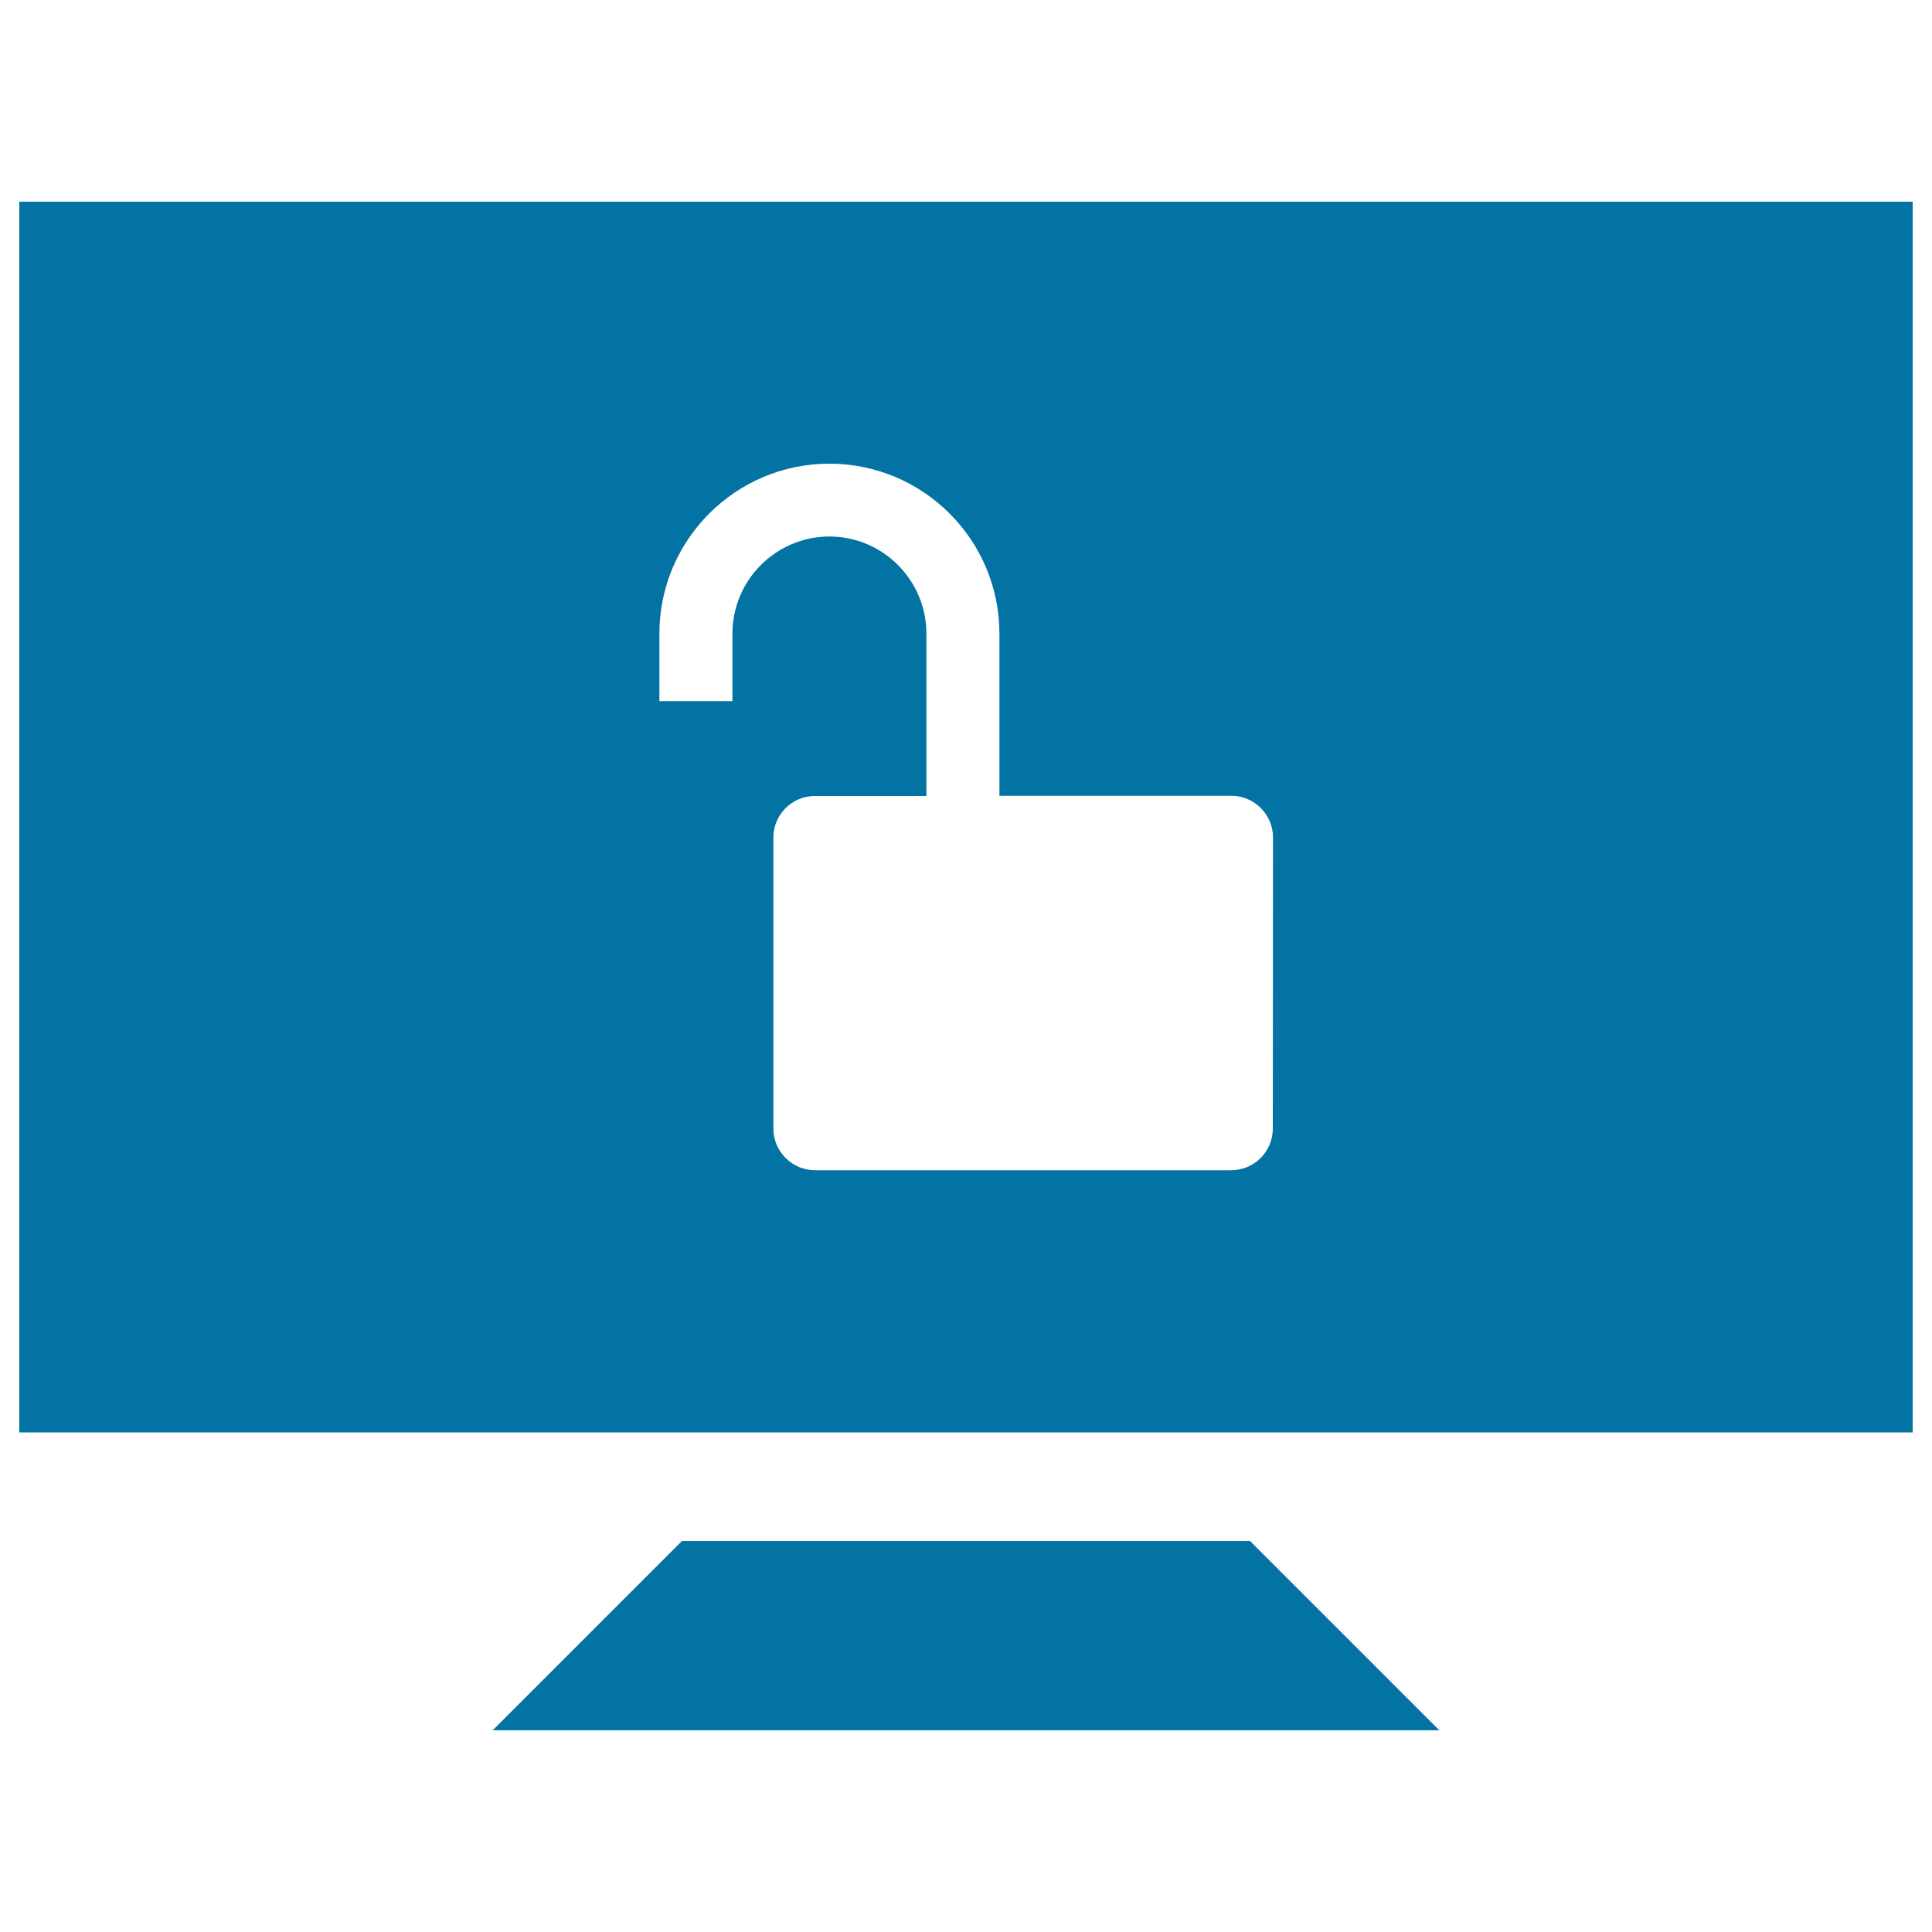
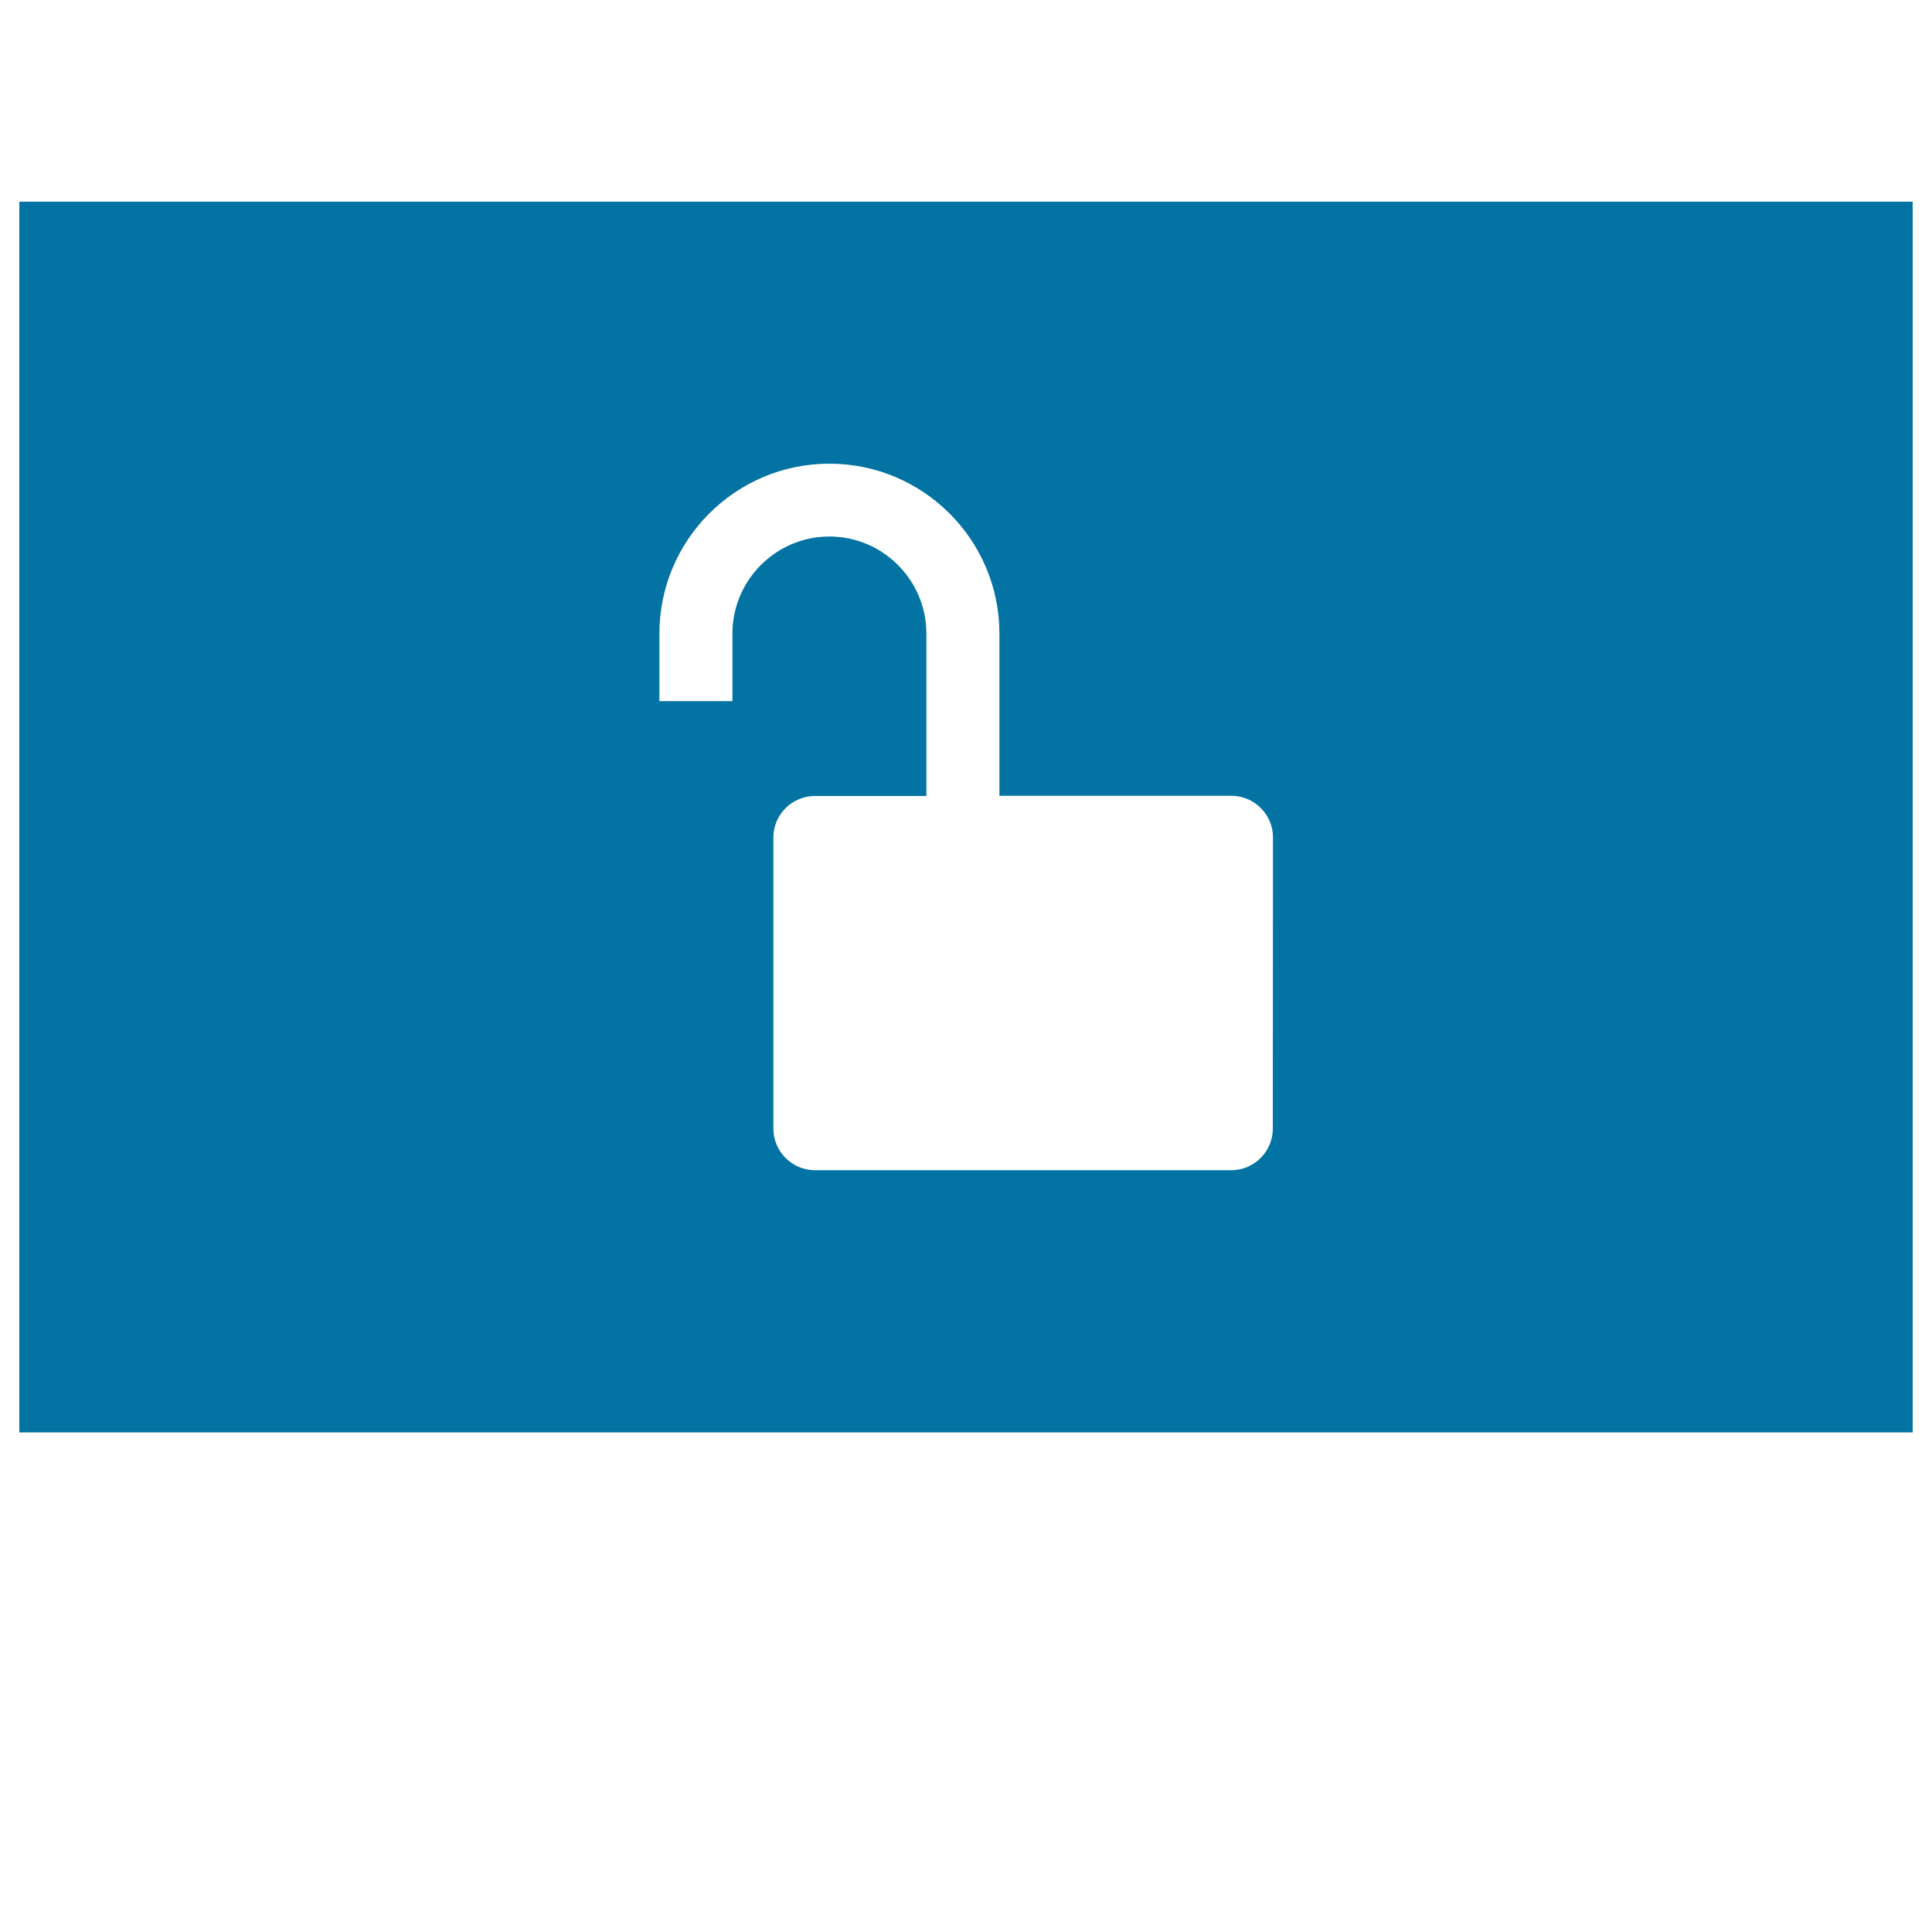
<svg xmlns="http://www.w3.org/2000/svg" viewBox="0 0 1000 1000" style="fill:#0273a2">
  <title>Screen SVG icon</title>
  <g>
    <g>
-       <polygon points="353,797.6 255,895.6 745,895.6 647,797.6 " />
      <path d="M10,104.4v637h980v-637H10z M658.8,584.2c0,11.9-9.7,21.5-21.5,21.5H421.8c-11.8,0-21.5-9.7-21.5-21.5V433.5c0-11.9,9.7-21.5,21.5-21.5h19.8h37.7h0.2V328c0-27.7-22.5-50.3-50.2-50.3c-27.6,0-50.2,22.5-50.2,50.3v34.9h-37.8V328c0-48.5,39.4-88,88-88c48.5,0,88,39.4,88,88v83.9h62.6h37.7h19.8c11.8,0,21.5,9.7,21.5,21.5L658.8,584.2L658.8,584.2z" />
    </g>
  </g>
</svg>